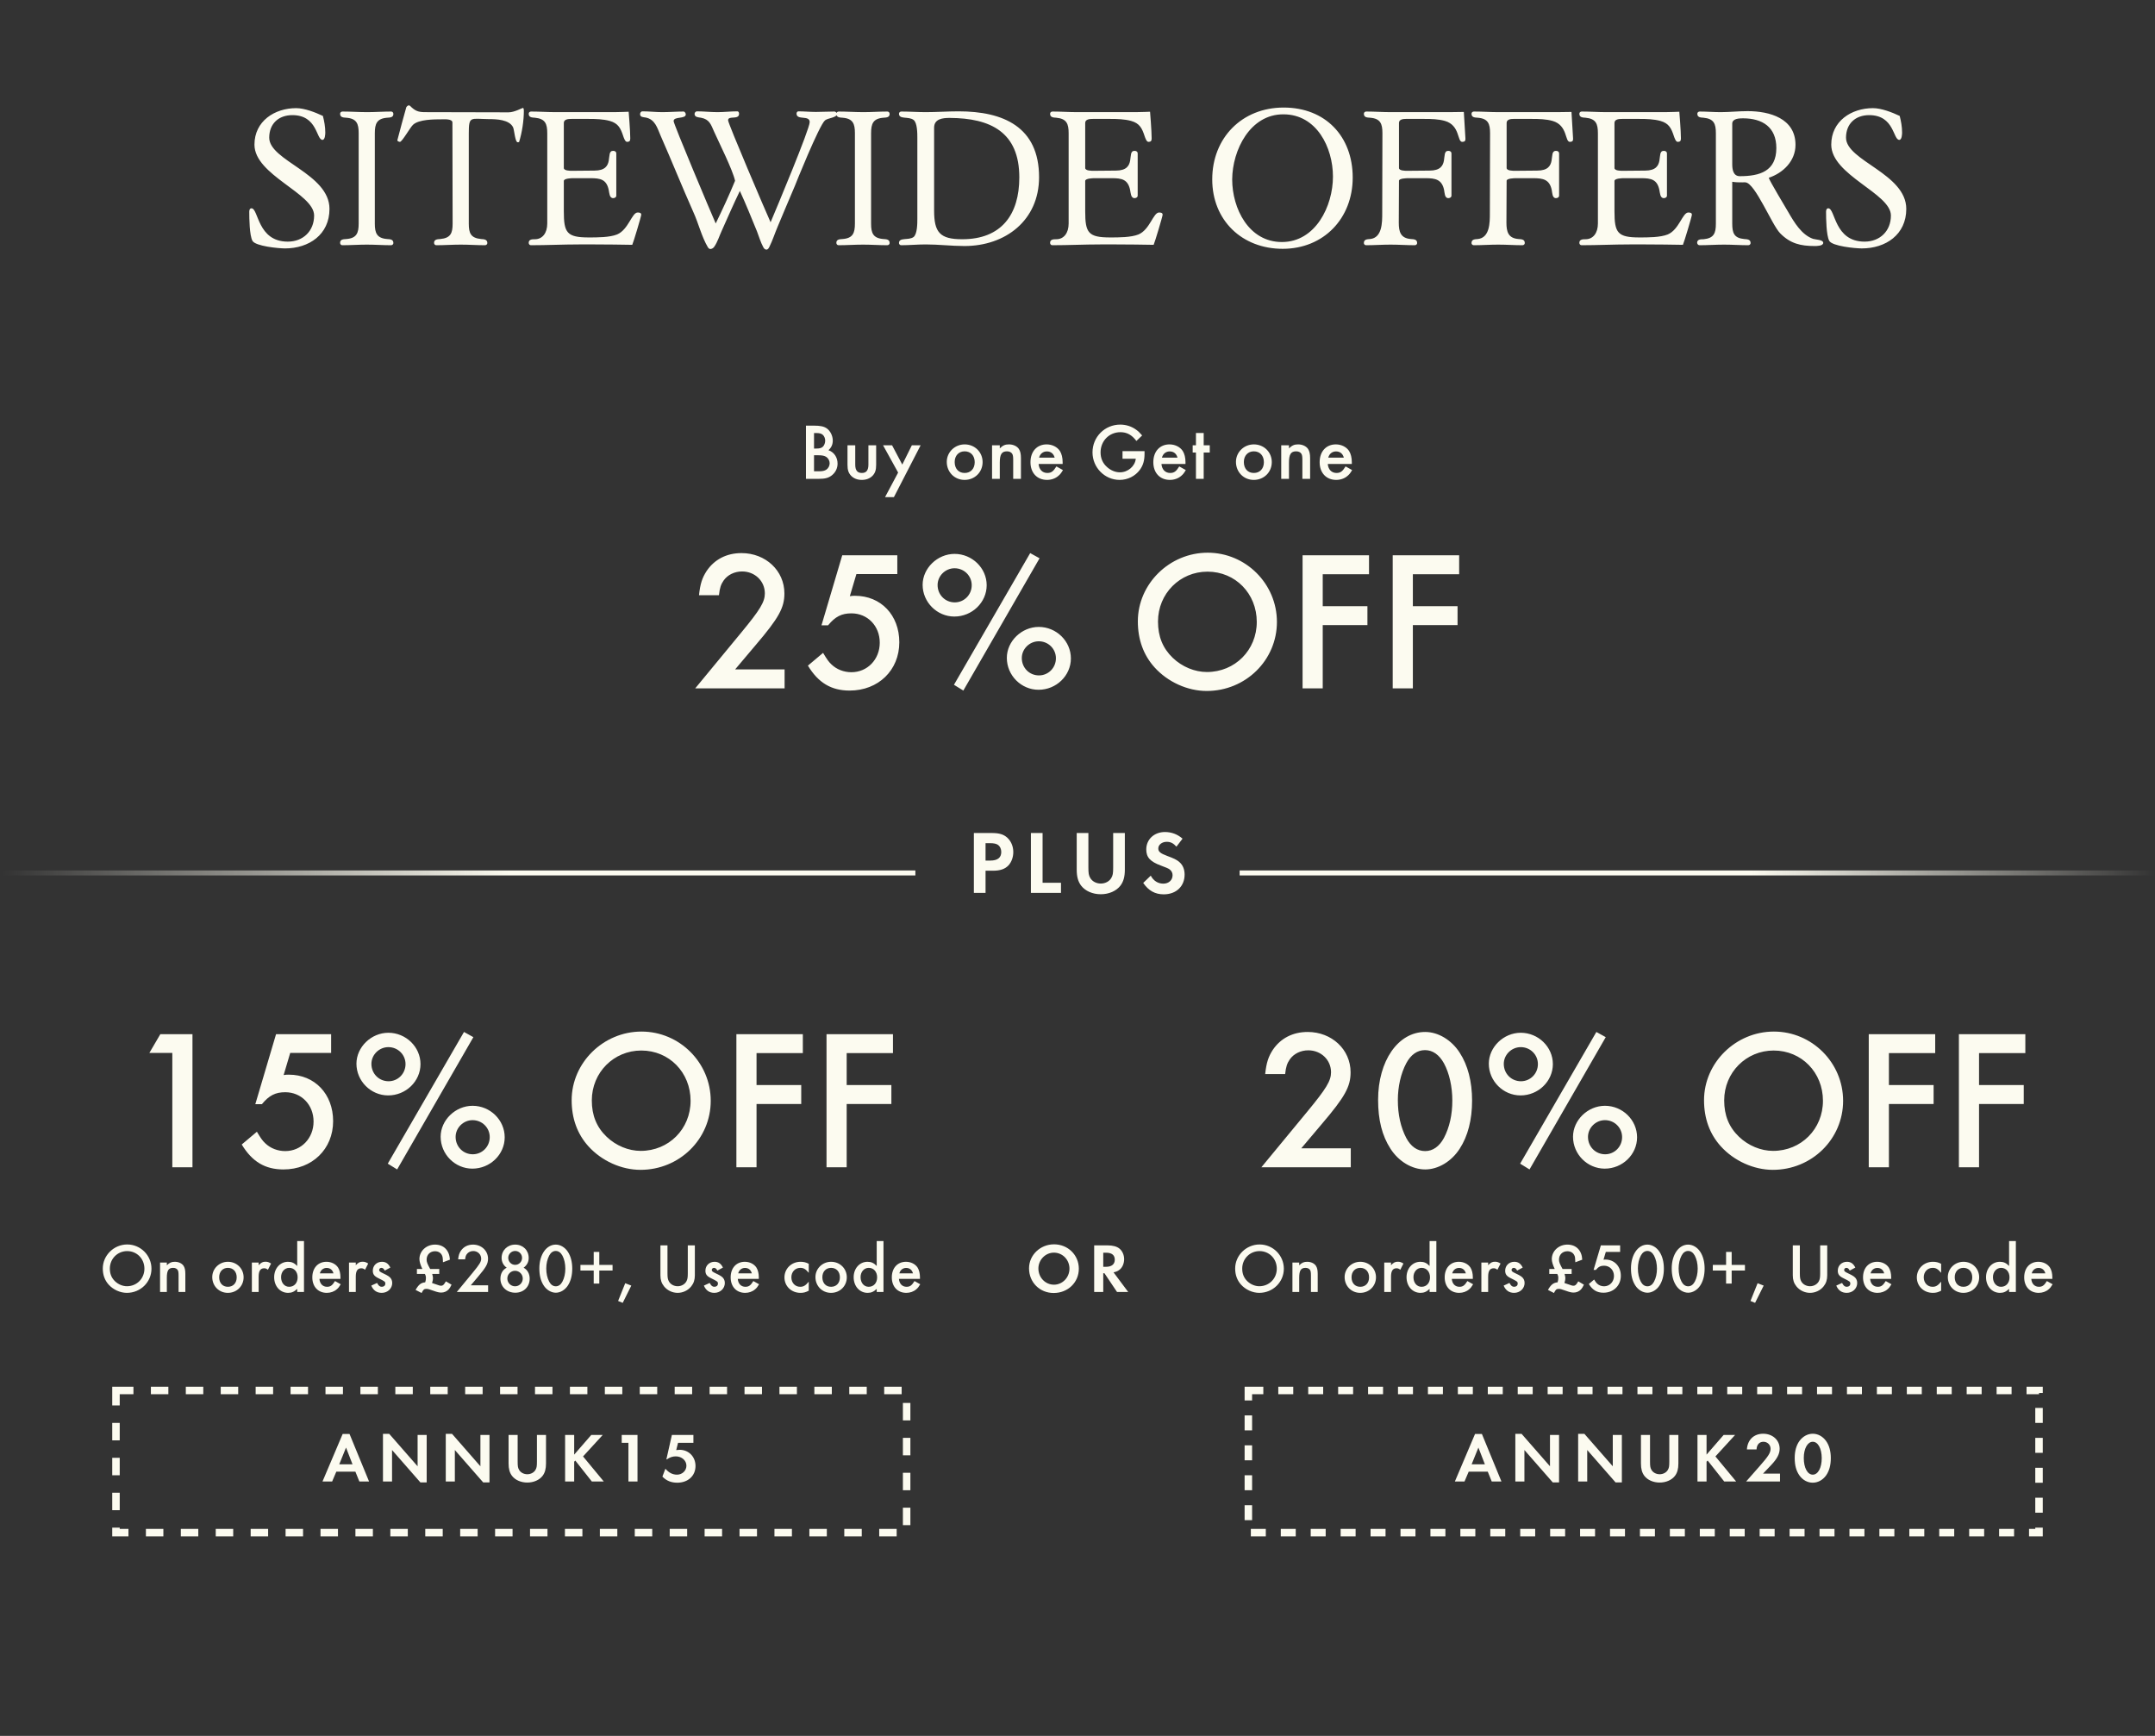
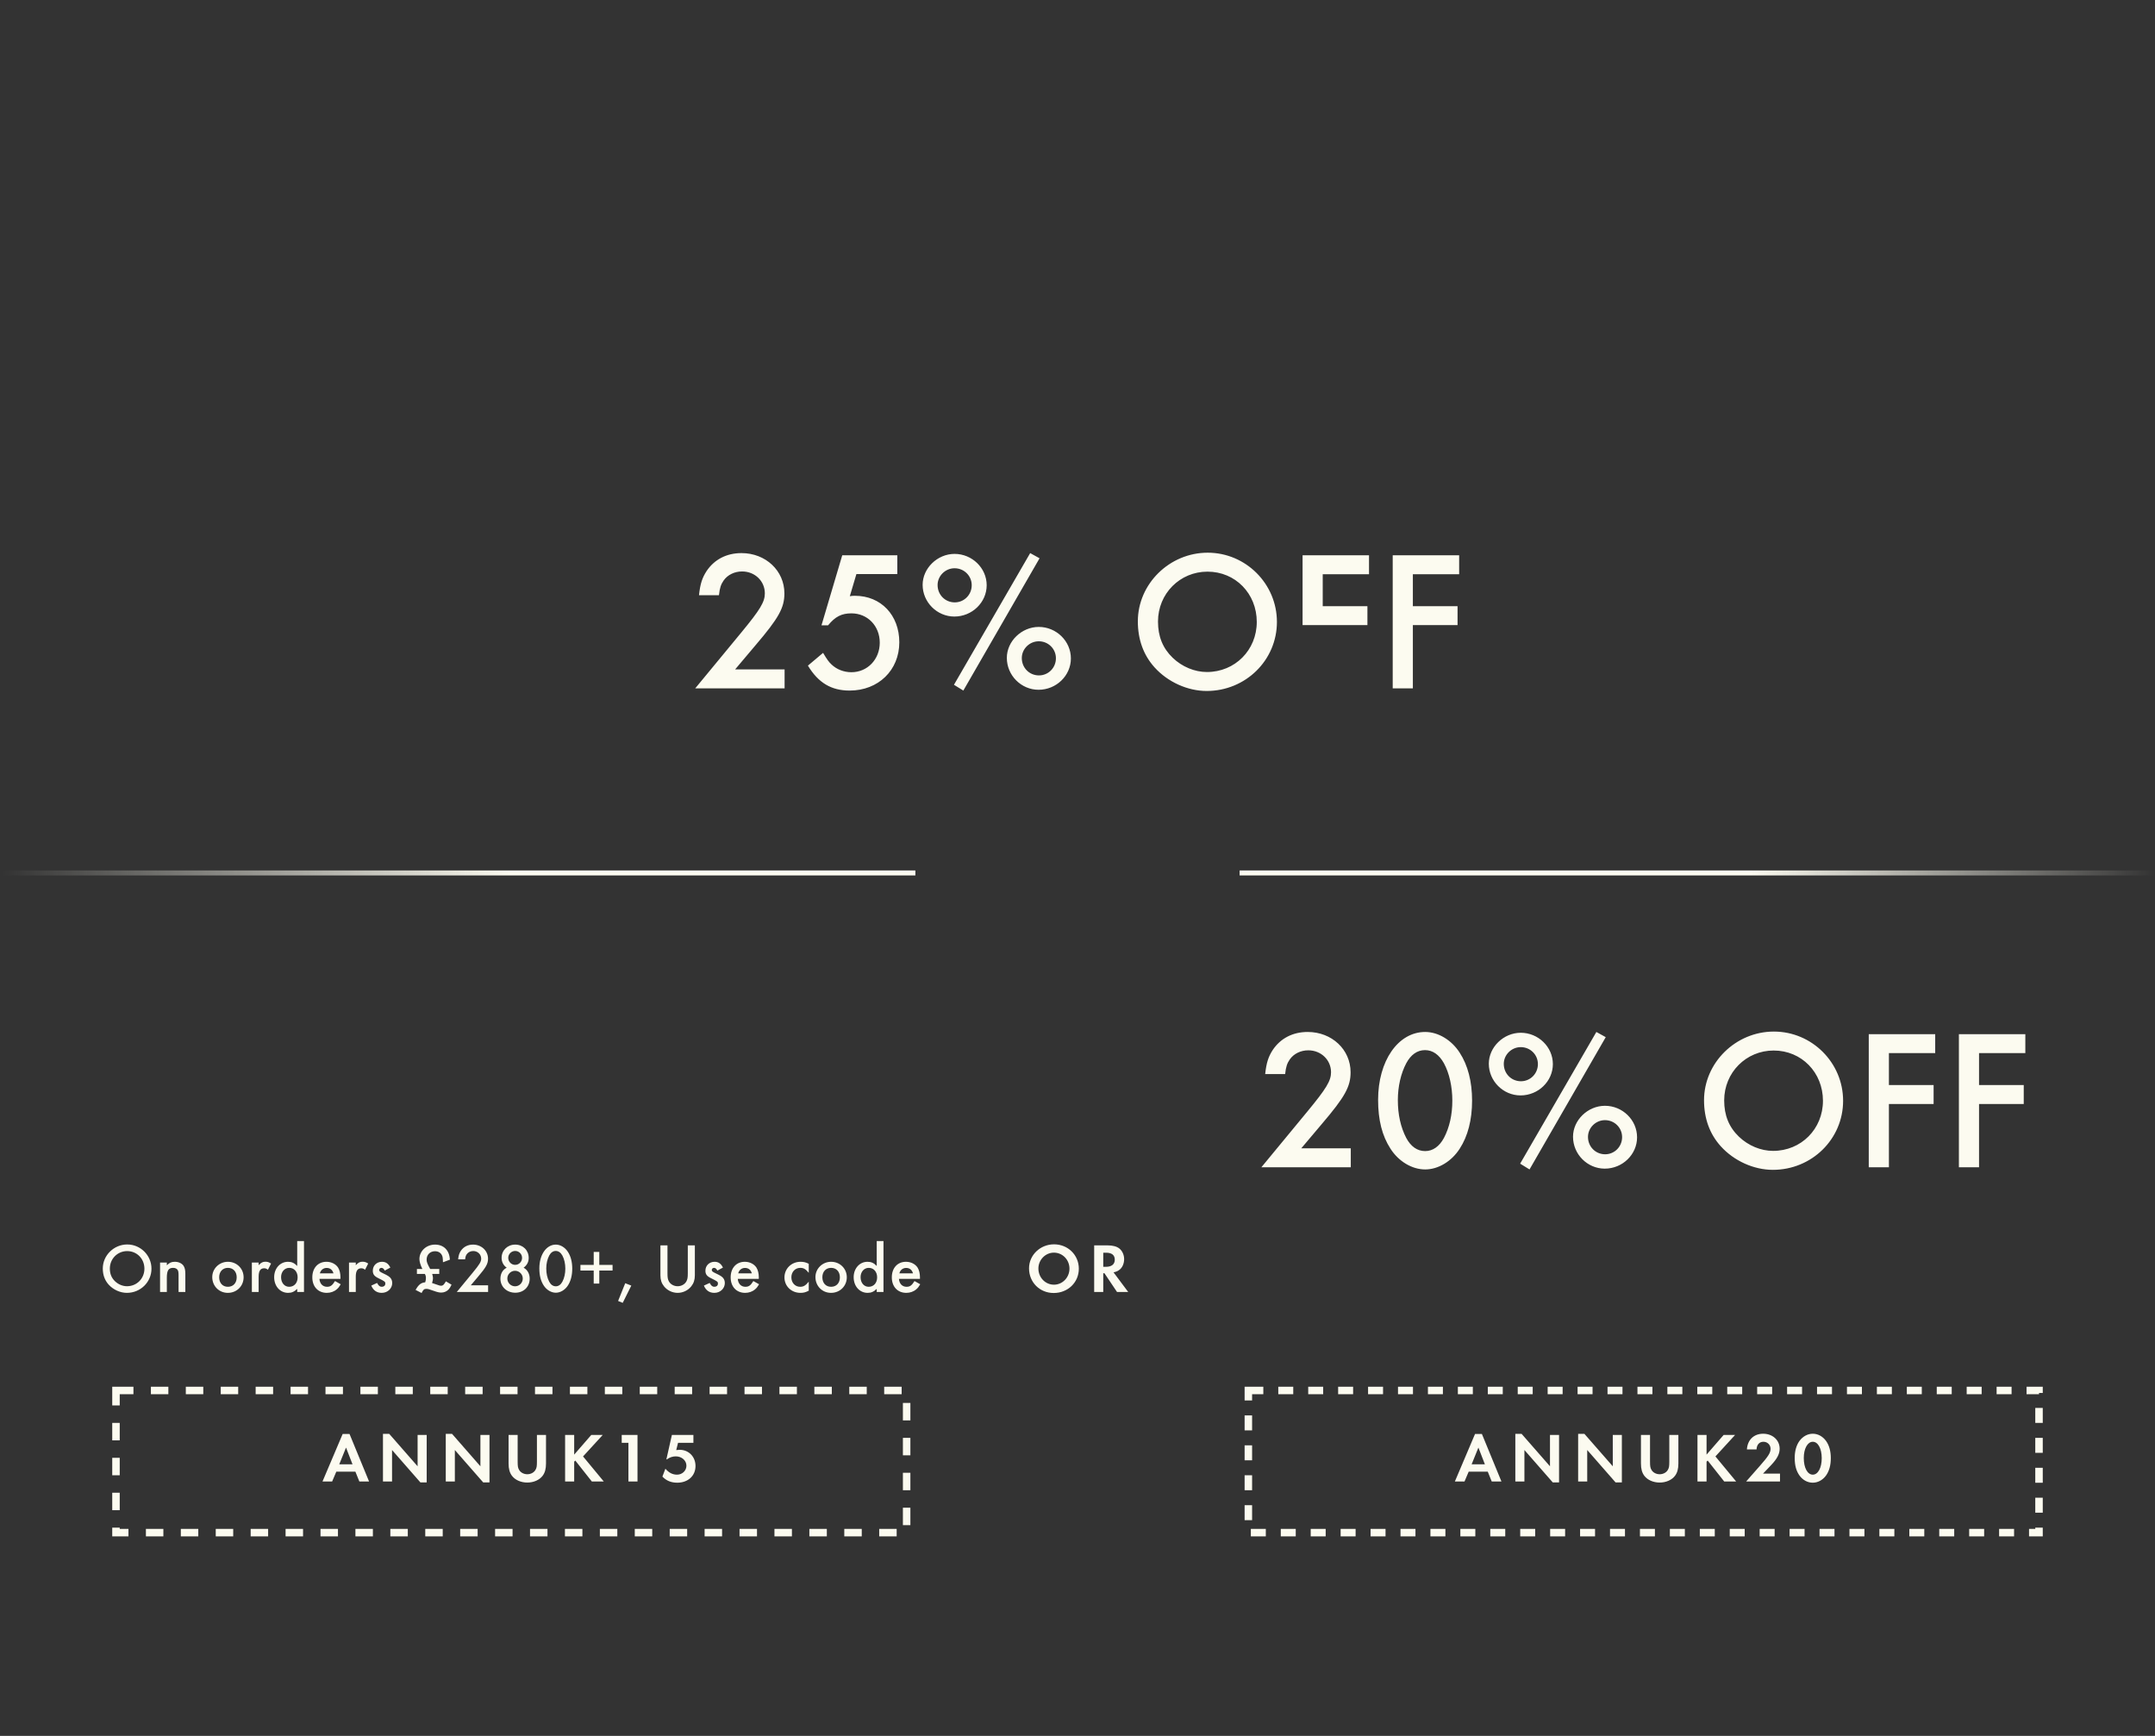
<svg xmlns="http://www.w3.org/2000/svg" width="432" height="348" viewBox="0 0 432 348" fill="none">
  <rect x="0" y="0" width="432" height="348" fill="#333333" stroke="none" />
-   <path d="M57.129 49.8C55.849 49.8 51.209 49.36 50.609 48.28C50.009 47.16 49.969 43.8 49.969 42.44C49.969 42.16 50.049 41.76 50.409 41.76C51.849 41.76 51.569 48.44 57.689 48.44C60.769 48.44 62.969 46.32 62.969 43.2C62.969 38.76 51.009 35.12 51.009 29C51.009 24.28 55.049 21.68 59.369 21.68C61.049 21.68 63.209 22.52 64.729 23.24C65.009 24.32 65.209 25.44 65.209 26.56C65.209 26.88 65.169 28.04 64.649 28.04C63.369 28.04 63.689 23.08 58.609 23.08C55.849 23.08 53.969 24.8 53.969 27.6C53.969 32.24 66.049 34.8 66.049 41.88C66.049 47.04 61.929 49.8 57.129 49.8ZM68.62 49.16C68.379 49.16 68.18 48.96 68.18 48.68C68.18 47.96 68.859 47.96 69.419 47.92C71.499 47.76 71.9 46.72 71.9 44.8V26.68C71.9 24.8 71.499 23.76 69.419 23.6C68.859 23.56 68.18 23.56 68.18 22.8C68.18 22.56 68.379 22.36 68.659 22.36C70.299 22.36 71.939 22.48 73.62 22.48C75.219 22.48 76.82 22.36 78.419 22.36C78.659 22.36 78.859 22.56 78.859 22.84C78.859 23.56 78.18 23.56 77.62 23.6C75.54 23.76 75.139 24.8 75.139 26.72V44.84C75.139 46.72 75.54 47.76 77.62 47.92C78.18 47.96 78.859 47.96 78.859 48.72C78.859 48.96 78.659 49.16 78.379 49.16C76.779 49.16 75.18 49.04 73.54 49.04C71.9 49.04 70.26 49.16 68.62 49.16ZM87.454 49.16C87.214 49.16 87.014 48.96 87.014 48.68C87.014 47.96 87.734 47.96 88.254 47.92C90.334 47.72 90.734 46.76 90.734 44.84C90.734 38.08 90.694 31.32 90.694 24.56C90.694 23.8 89.094 23.92 88.574 23.92C87.054 23.92 83.974 23.92 82.814 25C82.254 25.48 80.614 28.44 80.174 28.44C80.014 28.44 79.654 28.32 79.654 28.12C79.654 28.04 81.414 21.52 81.454 21.48C81.574 21.32 81.694 21.16 81.934 21.12C82.014 21.12 82.094 21.16 82.174 21.2C83.174 22.2 83.774 22.48 85.174 22.48L101.934 22.52C103.134 22.52 104.654 21.64 104.814 21.64C105.014 21.64 105.014 22.08 105.014 22.2C105.014 24.2 104.654 26.56 104.054 28.48L103.774 28.52C103.254 28.52 103.094 26 102.854 25.52C102.094 23.96 99.494 23.88 98.014 23.88C94.294 23.84 93.974 23.16 93.974 26.8V44.84C93.974 46.76 94.374 47.72 96.454 47.92C96.974 47.96 97.694 47.96 97.694 48.72C97.694 48.96 97.494 49.16 97.214 49.16C95.614 49.16 94.014 49.04 92.374 49.04C90.734 49.04 89.094 49.16 87.454 49.16ZM106.426 49.16C106.186 49.16 105.986 48.96 105.986 48.68C105.986 47.96 106.706 47.96 107.226 47.96C108.746 47.96 109.706 46.72 109.706 44.8V26.72C109.706 24.8 109.306 23.8 107.226 23.6C106.666 23.56 105.986 23.56 105.986 22.8C105.986 22.56 106.186 22.36 106.466 22.36C108.106 22.36 109.746 22.48 111.386 22.48H123.146C124.026 22.48 126.026 22.4 126.026 22.4C126.026 22.4 126.346 26.24 126.346 27.76C126.346 28.24 126.186 28.44 125.706 28.44C125.306 28.44 125.066 27.64 124.946 27.32C124.426 25.72 123.946 24.72 122.226 24.24C120.906 23.88 119.426 23.84 118.066 23.84H114.546C113.986 23.84 113.026 23.88 113.026 24.64V33.68C113.026 34.24 114.306 34.24 114.706 34.24C116.186 34.24 117.666 34.2 119.146 34.2C123.506 34.2 121.226 30.24 122.906 30.24C123.266 30.24 123.546 30.4 123.546 30.8V39.2C123.546 39.56 123.226 39.72 122.906 39.72C122.146 39.72 122.146 38.6 122.026 38.08C121.586 35.96 120.346 35.72 118.386 35.72H114.906C114.546 35.72 113.026 35.76 113.026 36.28V42.36C113.026 46.68 113.626 47.6 118.066 47.6C119.706 47.6 122.226 47.6 123.706 47C125.986 46.04 126.666 42.6 127.826 42.6C128.146 42.6 128.546 42.64 128.546 43.04C128.546 43.36 126.986 48.56 126.746 49.08C124.266 49.04 121.786 49 119.306 49H116.026C112.826 49 109.626 49.16 106.426 49.16ZM153.635 50.04C153.315 50.04 153.115 49.76 152.995 49.52C152.475 48.56 152.155 47.44 151.755 46.4C150.635 43.68 149.555 40.96 148.315 38.28C147.035 40.92 145.875 43.6 144.675 46.28C144.195 47.32 143.835 48.52 143.195 49.44C143.035 49.68 142.795 49.88 142.435 49.92C142.155 49.92 142.035 49.76 141.875 49.52C140.635 47.4 140.035 44.8 138.995 42.52C136.715 37.4 134.635 32.2 132.395 27.12C131.755 25.64 131.315 23.92 129.435 23.56C128.995 23.48 128.315 23.52 128.315 22.88C128.315 22.64 128.475 22.32 128.795 22.32C130.115 22.32 131.435 22.48 132.755 22.48C134.195 22.48 135.635 22.36 137.035 22.36C137.275 22.36 137.475 22.72 137.475 22.92C137.475 23.92 135.035 23.28 135.035 24.28C135.035 24.88 142.555 42.72 143.475 44.8C144.835 42 146.155 39.16 147.355 36.24C146.875 34.04 144.195 28.72 143.155 26.4C142.515 24.96 142.235 23.92 140.515 23.6C140.035 23.52 139.235 23.52 139.235 22.84C139.235 22.6 139.435 22.32 139.715 22.32C141.075 22.32 142.435 22.48 143.835 22.48C145.155 22.48 146.475 22.32 147.795 22.32C148.075 22.32 148.155 22.6 148.155 22.8C148.155 24.12 145.955 23.08 145.955 24.12C145.955 24.76 153.475 42.36 154.475 44.56C155.595 41.92 162.315 25.88 162.315 24.48C162.315 23 159.675 24.2 159.675 22.76C159.675 22.56 159.835 22.32 160.035 22.32C161.195 22.32 162.355 22.44 163.555 22.44C164.795 22.44 166.035 22.36 167.275 22.36C167.515 22.36 167.755 22.6 167.755 22.88C167.755 23.6 165.995 23.64 165.395 24.12C164.235 25.04 159.355 37.2 159.355 37.24C158.155 40 157.035 42.76 155.875 45.48C155.315 46.8 154.875 48.2 154.235 49.48C154.115 49.72 153.955 50.04 153.635 50.04ZM168.1 49.16C167.86 49.16 167.66 48.96 167.66 48.68C167.66 47.96 168.34 47.96 168.9 47.92C170.98 47.76 171.38 46.72 171.38 44.8V26.68C171.38 24.8 170.98 23.76 168.9 23.6C168.34 23.56 167.66 23.56 167.66 22.8C167.66 22.56 167.86 22.36 168.14 22.36C169.78 22.36 171.42 22.48 173.1 22.48C174.7 22.48 176.3 22.36 177.9 22.36C178.14 22.36 178.34 22.56 178.34 22.84C178.34 23.56 177.66 23.56 177.1 23.6C175.02 23.76 174.62 24.8 174.62 26.72V44.84C174.62 46.72 175.02 47.76 177.1 47.92C177.66 47.96 178.34 47.96 178.34 48.72C178.34 48.96 178.14 49.16 177.86 49.16C176.26 49.16 174.66 49.04 173.02 49.04C171.38 49.04 169.74 49.16 168.1 49.16ZM193.335 49.32C190.735 49.32 188.175 49 185.575 49C183.935 49 182.295 49.16 180.655 49.16C180.415 49.16 180.215 48.96 180.215 48.72C180.215 47.52 182.135 48.24 183.135 47.52C183.895 46.92 183.895 44.76 183.895 43.84V27.64C183.895 26.76 183.895 24.6 183.135 24.04C182.135 23.28 180.215 24 180.215 22.8C180.215 22.56 180.415 22.36 180.695 22.36C182.335 22.36 183.975 22.48 185.575 22.48C187.775 22.48 189.975 22.32 192.175 22.32C201.135 22.32 208.295 25.44 208.295 35.52C208.295 44.16 201.575 49.32 193.335 49.32ZM192.895 47.96C200.735 47.96 204.335 43.04 204.335 35.56C204.335 26.48 198.575 23.68 190.375 23.64C189.015 23.64 187.255 23.8 187.255 25.6V42.2C187.255 46.6 188.415 47.96 192.895 47.96ZM210.945 49.16C210.705 49.16 210.505 48.96 210.505 48.68C210.505 47.96 211.225 47.96 211.745 47.96C213.265 47.96 214.225 46.72 214.225 44.8V26.72C214.225 24.8 213.825 23.8 211.745 23.6C211.185 23.56 210.505 23.56 210.505 22.8C210.505 22.56 210.705 22.36 210.985 22.36C212.625 22.36 214.265 22.48 215.905 22.48H227.665C228.545 22.48 230.545 22.4 230.545 22.4C230.545 22.4 230.865 26.24 230.865 27.76C230.865 28.24 230.705 28.44 230.225 28.44C229.825 28.44 229.585 27.64 229.465 27.32C228.945 25.72 228.465 24.72 226.745 24.24C225.425 23.88 223.945 23.84 222.585 23.84H219.065C218.505 23.84 217.545 23.88 217.545 24.64V33.68C217.545 34.24 218.825 34.24 219.225 34.24C220.705 34.24 222.185 34.2 223.665 34.2C228.025 34.2 225.745 30.24 227.425 30.24C227.785 30.24 228.065 30.4 228.065 30.8V39.2C228.065 39.56 227.745 39.72 227.425 39.72C226.665 39.72 226.665 38.6 226.545 38.08C226.105 35.96 224.865 35.72 222.905 35.72H219.425C219.065 35.72 217.545 35.76 217.545 36.28V42.36C217.545 46.68 218.145 47.6 222.585 47.6C224.225 47.6 226.745 47.6 228.225 47C230.505 46.04 231.185 42.6 232.345 42.6C232.665 42.6 233.065 42.64 233.065 43.04C233.065 43.36 231.505 48.56 231.265 49.08C228.785 49.04 226.305 49 223.825 49H220.545C217.345 49 214.145 49.16 210.945 49.16ZM257.129 49.88C248.969 49.88 243.009 44.16 243.009 35.96C243.009 27.64 248.969 21.56 257.329 21.56C265.689 21.56 271.169 27.32 271.169 35.6C271.169 43.76 265.369 49.88 257.129 49.88ZM256.969 48.52C263.729 48.52 267.209 41.32 267.209 35.4C267.209 29.56 263.929 22.92 257.289 22.92C250.609 22.88 247.049 30.08 247.009 35.96C247.009 41.8 250.329 48.52 256.969 48.52ZM273.846 49.16C273.606 49.16 273.406 48.96 273.406 48.72C273.406 47.96 274.086 47.96 274.646 47.92C277.086 47.68 277.086 44.6 277.086 42.76C277.086 37.4 277.126 32.04 277.126 26.68C277.126 24.8 276.726 23.76 274.646 23.6C274.086 23.56 273.406 23.56 273.406 22.8C273.406 22.56 273.606 22.36 273.886 22.36C275.526 22.36 277.166 22.48 278.806 22.48H290.526C291.406 22.48 293.446 22.44 293.446 22.44L293.766 27.76C293.806 28.24 293.606 28.44 293.126 28.44C292.086 28.44 292.726 25.12 289.646 24.24C288.366 23.88 286.926 23.84 285.566 23.84H281.806C281.286 23.84 280.446 23.92 280.446 24.64V33.68C280.446 34.24 281.726 34.24 282.126 34.24C283.606 34.24 285.086 34.2 286.566 34.2C290.926 34.2 288.646 30.24 290.326 30.24C290.686 30.24 290.966 30.4 290.966 30.8V39.2C290.966 39.56 290.646 39.72 290.326 39.72C289.566 39.72 289.606 38.6 289.486 38.08C289.046 35.96 287.726 35.72 285.766 35.72H282.326C281.966 35.72 280.446 35.76 280.446 36.24C280.446 39.04 280.406 41.84 280.406 44.64C280.406 46.48 280.766 47.76 282.846 47.92C283.406 47.96 284.086 47.96 284.086 48.72C284.086 48.96 283.886 49.16 283.606 49.16C282.006 49.16 280.406 49.04 278.766 49.04C277.126 49.04 275.486 49.16 273.846 49.16ZM295.425 49.16C295.185 49.16 294.985 48.96 294.985 48.72C294.985 47.96 295.665 47.96 296.225 47.92C298.665 47.68 298.665 44.6 298.665 42.76C298.665 37.4 298.705 32.04 298.705 26.68C298.705 24.8 298.305 23.76 296.225 23.6C295.665 23.56 294.985 23.56 294.985 22.8C294.985 22.56 295.185 22.36 295.465 22.36C297.105 22.36 298.745 22.48 300.385 22.48H312.105C312.985 22.48 315.025 22.44 315.025 22.44L315.345 27.76C315.385 28.24 315.185 28.44 314.705 28.44C313.665 28.44 314.305 25.12 311.225 24.24C309.945 23.88 308.505 23.84 307.145 23.84H303.385C302.865 23.84 302.025 23.92 302.025 24.64V33.68C302.025 34.24 303.305 34.24 303.705 34.24C305.185 34.24 306.665 34.2 308.145 34.2C312.505 34.2 310.225 30.24 311.905 30.24C312.265 30.24 312.545 30.4 312.545 30.8V39.2C312.545 39.56 312.225 39.72 311.905 39.72C311.145 39.72 311.185 38.6 311.065 38.08C310.625 35.96 309.305 35.72 307.345 35.72H303.905C303.545 35.72 302.025 35.76 302.025 36.24C302.025 39.04 301.985 41.84 301.985 44.64C301.985 46.48 302.345 47.76 304.425 47.92C304.985 47.96 305.665 47.96 305.665 48.72C305.665 48.96 305.465 49.16 305.185 49.16C303.585 49.16 301.985 49.04 300.345 49.04C298.705 49.04 297.065 49.16 295.425 49.16ZM317.044 49.16C316.804 49.16 316.604 48.96 316.604 48.68C316.604 47.96 317.324 47.96 317.844 47.96C319.364 47.96 320.324 46.72 320.324 44.8V26.72C320.324 24.8 319.924 23.8 317.844 23.6C317.284 23.56 316.604 23.56 316.604 22.8C316.604 22.56 316.804 22.36 317.084 22.36C318.724 22.36 320.364 22.48 322.004 22.48H333.764C334.644 22.48 336.644 22.4 336.644 22.4C336.644 22.4 336.964 26.24 336.964 27.76C336.964 28.24 336.804 28.44 336.324 28.44C335.924 28.44 335.684 27.64 335.564 27.32C335.044 25.72 334.564 24.72 332.844 24.24C331.524 23.88 330.044 23.84 328.684 23.84H325.164C324.604 23.84 323.644 23.88 323.644 24.64V33.68C323.644 34.24 324.924 34.24 325.324 34.24C326.804 34.24 328.284 34.2 329.764 34.2C334.124 34.2 331.844 30.24 333.524 30.24C333.884 30.24 334.164 30.4 334.164 30.8V39.2C334.164 39.56 333.844 39.72 333.524 39.72C332.764 39.72 332.764 38.6 332.644 38.08C332.204 35.96 330.964 35.72 329.004 35.72H325.524C325.164 35.72 323.644 35.76 323.644 36.28V42.36C323.644 46.68 324.244 47.6 328.684 47.6C330.324 47.6 332.844 47.6 334.324 47C336.604 46.04 337.284 42.6 338.444 42.6C338.764 42.6 339.164 42.64 339.164 43.04C339.164 43.36 337.604 48.56 337.364 49.08C334.884 49.04 332.404 49 329.924 49H326.644C323.444 49 320.244 49.16 317.044 49.16ZM363.772 49.32C360.972 49.32 358.892 48.84 356.852 46.76C355.172 45.04 351.892 36.8 349.932 36.56C349.732 36.52 349.532 36.56 349.292 36.56C348.612 36.56 347.932 36.56 347.252 36.44V44.8C347.252 46.72 347.612 47.72 349.652 47.92C350.212 47.96 350.932 47.96 350.932 48.72C350.932 48.96 350.732 49.16 350.452 49.16C348.852 49.16 347.252 49.04 345.612 49.04C343.972 49.04 342.332 49.16 340.692 49.16C340.452 49.16 340.252 48.96 340.212 48.68C340.212 47.96 340.932 47.96 341.492 47.96C343.572 47.76 343.972 46.76 343.972 44.84V26.72C343.972 24.8 343.572 23.8 341.492 23.6C340.932 23.56 340.252 23.56 340.252 22.8C340.252 22.56 340.452 22.36 340.732 22.36C342.132 22.36 343.532 22.48 344.932 22.48C346.732 22.48 348.532 22.28 350.332 22.28C354.732 22.28 359.932 23.72 359.932 29.04C359.932 32.28 357.452 34.68 354.572 35.64C354.612 36.04 358.012 41.72 358.532 42.6C359.692 44.6 361.172 47.08 363.452 47.88C363.932 48.04 365.492 48.04 365.492 48.68C365.492 49.32 364.172 49.32 363.772 49.32ZM348.772 35.32C352.772 35.32 356.092 34.32 356.092 29.68C356.092 25.48 353.292 23.72 349.412 23.72C348.652 23.72 347.252 23.76 347.252 24.8V32.88C347.252 33.92 347.412 35.32 348.772 35.32ZM373.22 49.8C371.94 49.8 367.3 49.36 366.7 48.28C366.1 47.16 366.06 43.8 366.06 42.44C366.06 42.16 366.14 41.76 366.5 41.76C367.94 41.76 367.66 48.44 373.78 48.44C376.86 48.44 379.06 46.32 379.06 43.2C379.06 38.76 367.1 35.12 367.1 29C367.1 24.28 371.14 21.68 375.46 21.68C377.14 21.68 379.3 22.52 380.82 23.24C381.1 24.32 381.3 25.44 381.3 26.56C381.3 26.88 381.26 28.04 380.74 28.04C379.46 28.04 379.78 23.08 374.7 23.08C371.94 23.08 370.06 24.8 370.06 27.6C370.06 32.24 382.14 34.8 382.14 41.88C382.14 47.04 378.02 49.8 373.22 49.8Z" fill="#FCFBF0" />
-   <path d="M161.566 96V85.328H163.166C164.446 85.328 165.166 85.488 165.726 85.872C166.446 86.368 166.942 87.36 166.942 88.32C166.942 89.104 166.67 89.712 166.078 90.256C167.198 90.64 167.902 91.68 167.902 92.944C167.902 93.84 167.518 94.656 166.83 95.232C166.126 95.808 165.454 96 164.014 96H161.566ZM163.182 89.92H163.678C164.318 89.92 164.702 89.808 164.974 89.536C165.246 89.264 165.422 88.784 165.422 88.336C165.422 87.904 165.246 87.456 164.974 87.2C164.718 86.944 164.318 86.816 163.742 86.816H163.182V89.92ZM163.182 94.48H164.174C164.878 94.48 165.31 94.384 165.662 94.144C166.046 93.888 166.318 93.376 166.318 92.88C166.318 92.4 166.062 91.888 165.662 91.616C165.294 91.36 164.83 91.264 163.998 91.264H163.182V94.48ZM171.445 89.264V93.136C171.445 94.288 171.861 94.816 172.773 94.816C173.669 94.816 174.085 94.288 174.085 93.136V89.264H175.637V93.168C175.637 94.224 175.445 94.8 174.933 95.36C174.389 95.92 173.653 96.208 172.757 96.208C171.877 96.208 171.141 95.92 170.597 95.36C170.085 94.8 169.893 94.224 169.893 93.168V89.264H171.445ZM180.043 94.736L177.019 89.264H178.827L180.875 93.136L182.795 89.264H184.555L179.195 99.664H177.419L180.043 94.736ZM193.378 89.088C195.41 89.088 196.978 90.64 196.978 92.64C196.978 94.656 195.41 96.208 193.362 96.208C191.346 96.208 189.794 94.64 189.794 92.592C189.794 90.656 191.394 89.088 193.378 89.088ZM193.378 90.48C192.194 90.48 191.378 91.344 191.378 92.624C191.378 93.952 192.162 94.816 193.378 94.816C194.594 94.816 195.394 93.952 195.394 92.656C195.394 91.344 194.594 90.48 193.378 90.48ZM198.87 89.264H200.422V89.888C201.046 89.28 201.494 89.088 202.262 89.088C203.11 89.088 203.862 89.44 204.246 90C204.534 90.448 204.662 90.976 204.662 91.872V96H203.11V92.24C203.11 91.536 203.062 91.216 202.902 90.96C202.71 90.656 202.342 90.48 201.862 90.48C200.806 90.48 200.422 91.088 200.422 92.752V96H198.87V89.264ZM213.02 93.008H208.204C208.284 94.112 208.956 94.816 209.948 94.816C210.732 94.816 211.148 94.512 211.772 93.504L213.084 94.24C212.732 94.832 212.524 95.104 212.172 95.392C211.58 95.92 210.748 96.208 209.9 96.208C207.9 96.208 206.572 94.8 206.572 92.656C206.572 90.512 207.868 89.088 209.82 89.088C210.924 89.088 211.948 89.6 212.476 90.416C212.828 90.976 213.02 91.76 213.02 92.64V93.008ZM208.3 91.744H211.42C211.212 90.944 210.652 90.496 209.852 90.496C209.1 90.496 208.492 90.976 208.3 91.744ZM225.024 90.448H229.44V90.944C229.44 92.336 229.152 93.296 228.496 94.192C227.568 95.456 226.048 96.208 224.448 96.208C221.456 96.208 219.008 93.728 219.008 90.688C219.008 87.584 221.472 85.12 224.576 85.12C225.744 85.12 226.864 85.488 227.776 86.16C228.176 86.448 228.464 86.72 228.96 87.296L227.808 88.4C226.896 87.184 225.904 86.64 224.608 86.64C222.352 86.64 220.624 88.4 220.624 90.688C220.624 91.872 221.056 92.864 221.904 93.616C222.656 94.304 223.6 94.688 224.496 94.688C226.096 94.688 227.536 93.472 227.68 91.968H225.024V90.448ZM237.647 93.008H232.831C232.911 94.112 233.583 94.816 234.575 94.816C235.359 94.816 235.775 94.512 236.399 93.504L237.711 94.24C237.359 94.832 237.151 95.104 236.799 95.392C236.207 95.92 235.375 96.208 234.527 96.208C232.527 96.208 231.199 94.8 231.199 92.656C231.199 90.512 232.495 89.088 234.447 89.088C235.551 89.088 236.575 89.6 237.103 90.416C237.455 90.976 237.647 91.76 237.647 92.64V93.008ZM232.927 91.744H236.047C235.839 90.944 235.279 90.496 234.479 90.496C233.727 90.496 233.119 90.976 232.927 91.744ZM241.297 90.72V96H239.745V90.72H239.089V89.264H239.745V86.8H241.297V89.264H242.513V90.72H241.297ZM251.348 89.088C253.38 89.088 254.948 90.64 254.948 92.64C254.948 94.656 253.38 96.208 251.332 96.208C249.316 96.208 247.764 94.64 247.764 92.592C247.764 90.656 249.364 89.088 251.348 89.088ZM251.348 90.48C250.164 90.48 249.348 91.344 249.348 92.624C249.348 93.952 250.132 94.816 251.348 94.816C252.564 94.816 253.364 93.952 253.364 92.656C253.364 91.344 252.564 90.48 251.348 90.48ZM256.84 89.264H258.392V89.888C259.016 89.28 259.464 89.088 260.232 89.088C261.08 89.088 261.832 89.44 262.216 90C262.504 90.448 262.632 90.976 262.632 91.872V96H261.08V92.24C261.08 91.536 261.032 91.216 260.872 90.96C260.68 90.656 260.312 90.48 259.832 90.48C258.776 90.48 258.392 91.088 258.392 92.752V96H256.84V89.264ZM270.99 93.008H266.174C266.254 94.112 266.926 94.816 267.918 94.816C268.702 94.816 269.118 94.512 269.742 93.504L271.054 94.24C270.702 94.832 270.494 95.104 270.142 95.392C269.55 95.92 268.718 96.208 267.87 96.208C265.87 96.208 264.542 94.8 264.542 92.656C264.542 90.512 265.838 89.088 267.79 89.088C268.894 89.088 269.918 89.6 270.446 90.416C270.798 90.976 270.99 91.76 270.99 92.64V93.008ZM266.27 91.744H269.39C269.182 90.944 268.622 90.496 267.822 90.496C267.07 90.496 266.462 90.976 266.27 91.744Z" fill="#FCFBF0" />
-   <path d="M147.364 134.2H157.284V138H139.364L148.604 126.8C152.364 122.24 153.324 120.68 153.324 118.96C153.324 116.48 151.324 114.56 148.764 114.56C147.244 114.56 145.844 115.24 145.044 116.4C144.524 117.16 144.284 117.84 144.124 119.32H140.124C140.364 117.04 140.764 115.84 141.644 114.48C143.204 112.16 145.644 110.88 148.644 110.88C153.484 110.88 157.244 114.4 157.244 118.96C157.244 121.84 156.124 123.88 151.484 129.32L147.364 134.2ZM179.879 115.08H171.679L170.359 119.52C170.799 119.44 171.039 119.44 171.399 119.44C176.599 119.44 180.279 123.32 180.279 128.76C180.279 134.36 176.079 138.44 170.319 138.44C166.639 138.44 164.039 136.88 161.959 133.44L164.999 130.88C165.759 132.16 166.119 132.68 166.679 133.2C167.719 134.2 169.159 134.76 170.679 134.76C173.879 134.76 176.359 132.2 176.359 128.84C176.359 125.48 173.919 122.96 170.679 122.96C168.719 122.96 167.439 123.6 165.999 125.36H164.679L168.839 111.32H179.879V115.08ZM191.354 111.04C194.874 111.04 197.794 113.88 197.794 117.32C197.794 120.76 194.874 123.6 191.314 123.6C187.834 123.6 184.954 120.72 184.954 117.24C184.954 113.92 187.914 111.04 191.354 111.04ZM191.354 113.92C189.514 113.92 187.954 115.44 187.954 117.28C187.954 119.24 189.474 120.76 191.394 120.76C193.274 120.76 194.794 119.24 194.794 117.32C194.794 115.44 193.274 113.92 191.354 113.92ZM206.514 110.88L208.394 111.92L193.114 138.44L191.234 137.28L206.514 110.88ZM208.234 125.68C211.754 125.68 214.674 128.52 214.674 132C214.674 135.44 211.754 138.28 208.194 138.28C204.714 138.28 201.834 135.4 201.834 131.88C201.834 128.56 204.794 125.68 208.234 125.68ZM208.234 128.56C206.394 128.56 204.834 130.08 204.834 131.92C204.834 133.88 206.354 135.4 208.274 135.4C210.154 135.4 211.674 133.88 211.674 131.96C211.674 130.08 210.154 128.56 208.234 128.56ZM242.097 110.8C249.737 110.8 255.977 117.04 255.977 124.68C255.977 132.36 249.697 138.52 241.897 138.52C238.057 138.52 234.097 136.72 231.457 133.8C229.217 131.32 228.097 128.2 228.097 124.56C228.097 117.04 234.457 110.8 242.097 110.8ZM242.057 114.6C236.537 114.6 232.137 119 232.137 124.6C232.137 127.6 233.097 129.96 235.097 131.88C236.977 133.68 239.497 134.72 241.937 134.72C247.577 134.72 251.937 130.32 251.937 124.68C251.937 119 247.657 114.6 242.057 114.6ZM274.439 115.12H265.159V121.52H274.119V125.32H265.159V138H261.119V111.32H274.439V115.12ZM292.508 115.12H283.228V121.52H292.188V125.32H283.228V138H279.188V111.32H292.508V115.12Z" fill="#FCFBF0" />
+   <path d="M147.364 134.2H157.284V138H139.364L148.604 126.8C152.364 122.24 153.324 120.68 153.324 118.96C153.324 116.48 151.324 114.56 148.764 114.56C147.244 114.56 145.844 115.24 145.044 116.4C144.524 117.16 144.284 117.84 144.124 119.32H140.124C140.364 117.04 140.764 115.84 141.644 114.48C143.204 112.16 145.644 110.88 148.644 110.88C153.484 110.88 157.244 114.4 157.244 118.96C157.244 121.84 156.124 123.88 151.484 129.32L147.364 134.2ZM179.879 115.08H171.679L170.359 119.52C170.799 119.44 171.039 119.44 171.399 119.44C176.599 119.44 180.279 123.32 180.279 128.76C180.279 134.36 176.079 138.44 170.319 138.44C166.639 138.44 164.039 136.88 161.959 133.44L164.999 130.88C165.759 132.16 166.119 132.68 166.679 133.2C167.719 134.2 169.159 134.76 170.679 134.76C173.879 134.76 176.359 132.2 176.359 128.84C176.359 125.48 173.919 122.96 170.679 122.96C168.719 122.96 167.439 123.6 165.999 125.36H164.679L168.839 111.32H179.879V115.08ZM191.354 111.04C194.874 111.04 197.794 113.88 197.794 117.32C197.794 120.76 194.874 123.6 191.314 123.6C187.834 123.6 184.954 120.72 184.954 117.24C184.954 113.92 187.914 111.04 191.354 111.04ZM191.354 113.92C189.514 113.92 187.954 115.44 187.954 117.28C187.954 119.24 189.474 120.76 191.394 120.76C193.274 120.76 194.794 119.24 194.794 117.32C194.794 115.44 193.274 113.92 191.354 113.92ZM206.514 110.88L208.394 111.92L193.114 138.44L191.234 137.28L206.514 110.88ZM208.234 125.68C211.754 125.68 214.674 128.52 214.674 132C214.674 135.44 211.754 138.28 208.194 138.28C204.714 138.28 201.834 135.4 201.834 131.88C201.834 128.56 204.794 125.68 208.234 125.68ZM208.234 128.56C206.394 128.56 204.834 130.08 204.834 131.92C204.834 133.88 206.354 135.4 208.274 135.4C210.154 135.4 211.674 133.88 211.674 131.96C211.674 130.08 210.154 128.56 208.234 128.56ZM242.097 110.8C249.737 110.8 255.977 117.04 255.977 124.68C255.977 132.36 249.697 138.52 241.897 138.52C238.057 138.52 234.097 136.72 231.457 133.8C229.217 131.32 228.097 128.2 228.097 124.56C228.097 117.04 234.457 110.8 242.097 110.8ZM242.057 114.6C236.537 114.6 232.137 119 232.137 124.6C232.137 127.6 233.097 129.96 235.097 131.88C236.977 133.68 239.497 134.72 241.937 134.72C247.577 134.72 251.937 130.32 251.937 124.68C251.937 119 247.657 114.6 242.057 114.6ZM274.439 115.12H265.159V121.52H274.119V125.32H265.159H261.119V111.32H274.439V115.12ZM292.508 115.12H283.228V121.52H292.188V125.32H283.228V138H279.188V111.32H292.508V115.12Z" fill="#FCFBF0" />
  <rect y="174.5" width="183.5" height="1" fill="url(#paint0_linear_2421_4407)" />
-   <path d="M197.567 174.554V179H195.227V166.994H198.737C200.303 166.994 201.149 167.246 201.905 167.912C202.679 168.614 203.129 169.658 203.129 170.81C203.129 171.854 202.769 172.826 202.157 173.492C201.473 174.212 200.501 174.554 199.079 174.554H197.567ZM197.567 172.52H198.521C199.979 172.52 200.717 171.944 200.717 170.792C200.717 170.216 200.483 169.694 200.105 169.406C199.745 169.136 199.241 169.028 198.377 169.028H197.567V172.52ZM209 166.994V176.966H212.69V179H206.66V166.994H209ZM218.183 166.994V173.87C218.183 175.094 218.255 175.49 218.561 176.012C218.957 176.696 219.767 177.128 220.667 177.128C221.567 177.128 222.377 176.696 222.773 176.012C223.079 175.49 223.151 175.094 223.151 173.87V166.994H225.491V174.338C225.491 175.742 225.221 176.732 224.609 177.542C223.781 178.622 222.305 179.27 220.667 179.27C219.029 179.27 217.553 178.622 216.725 177.542C216.113 176.732 215.843 175.742 215.843 174.338V166.994H218.183ZM237.057 168.128L235.833 169.73C235.203 169.028 234.645 168.758 233.889 168.758C232.935 168.758 232.197 169.352 232.197 170.09C232.197 170.738 232.611 171.08 234.015 171.602C235.329 172.088 235.869 172.34 236.409 172.808C237.111 173.402 237.471 174.266 237.471 175.328C237.471 177.686 235.779 179.288 233.295 179.288C231.549 179.288 230.253 178.568 229.173 177.002L230.685 175.544C231.225 176.57 232.125 177.146 233.205 177.146C234.285 177.146 235.059 176.444 235.059 175.454C235.059 174.968 234.843 174.554 234.411 174.248C234.177 174.086 233.709 173.888 232.737 173.528C230.577 172.736 229.785 171.872 229.785 170.288C229.785 168.272 231.369 166.796 233.529 166.796C234.843 166.796 236.049 167.246 237.057 168.128Z" fill="#FCFBF0" />
  <rect x="248.5" y="174.5" width="183.5" height="1" fill="url(#paint1_linear_2421_4407)" />
-   <path d="M34.544 211.08H29.944L32.144 207.32H38.584V234H34.544V211.08ZM66.379 211.08H58.179L56.859 215.52C57.299 215.44 57.539 215.44 57.899 215.44C63.099 215.44 66.779 219.32 66.779 224.76C66.779 230.36 62.579 234.44 56.819 234.44C53.139 234.44 50.539 232.88 48.459 229.44L51.499 226.88C52.259 228.16 52.619 228.68 53.179 229.2C54.219 230.2 55.659 230.76 57.179 230.76C60.379 230.76 62.859 228.2 62.859 224.84C62.859 221.48 60.419 218.96 57.179 218.96C55.219 218.96 53.939 219.6 52.499 221.36H51.179L55.339 207.32H66.379V211.08ZM77.854 207.04C81.374 207.04 84.294 209.88 84.294 213.32C84.294 216.76 81.374 219.6 77.814 219.6C74.334 219.6 71.454 216.72 71.454 213.24C71.454 209.92 74.414 207.04 77.854 207.04ZM77.854 209.92C76.014 209.92 74.454 211.44 74.454 213.28C74.454 215.24 75.974 216.76 77.894 216.76C79.774 216.76 81.294 215.24 81.294 213.32C81.294 211.44 79.774 209.92 77.854 209.92ZM93.014 206.88L94.894 207.92L79.614 234.44L77.734 233.28L93.014 206.88ZM94.734 221.68C98.254 221.68 101.174 224.52 101.174 228C101.174 231.44 98.254 234.28 94.694 234.28C91.214 234.28 88.334 231.4 88.334 227.88C88.334 224.56 91.294 221.68 94.734 221.68ZM94.734 224.56C92.894 224.56 91.334 226.08 91.334 227.92C91.334 229.88 92.854 231.4 94.774 231.4C96.654 231.4 98.174 229.88 98.174 227.96C98.174 226.08 96.654 224.56 94.734 224.56ZM128.597 206.8C136.237 206.8 142.477 213.04 142.477 220.68C142.477 228.36 136.197 234.52 128.397 234.52C124.557 234.52 120.597 232.72 117.957 229.8C115.717 227.32 114.597 224.2 114.597 220.56C114.597 213.04 120.957 206.8 128.597 206.8ZM128.557 210.6C123.037 210.6 118.637 215 118.637 220.6C118.637 223.6 119.597 225.96 121.597 227.88C123.477 229.68 125.997 230.72 128.437 230.72C134.077 230.72 138.437 226.32 138.437 220.68C138.437 215 134.157 210.6 128.557 210.6ZM160.939 211.12H151.659V217.52H160.619V221.32H151.659V234H147.619V207.32H160.939V211.12ZM179.008 211.12H169.728V217.52H178.688V221.32H169.728V234H165.688V207.32H179.008V211.12Z" fill="#FCFBF0" />
  <path d="M25.506 249.48C28.18 249.48 30.364 251.664 30.364 254.338C30.364 257.026 28.166 259.182 25.436 259.182C24.092 259.182 22.706 258.552 21.782 257.53C20.998 256.662 20.606 255.57 20.606 254.296C20.606 251.664 22.832 249.48 25.506 249.48ZM25.492 250.81C23.56 250.81 22.02 252.35 22.02 254.31C22.02 255.36 22.356 256.186 23.056 256.858C23.714 257.488 24.596 257.852 25.45 257.852C27.424 257.852 28.95 256.312 28.95 254.338C28.95 252.35 27.452 250.81 25.492 250.81ZM32.086 253.106H33.444V253.652C33.99 253.12 34.382 252.952 35.054 252.952C35.796 252.952 36.454 253.26 36.79 253.75C37.042 254.142 37.154 254.604 37.154 255.388V259H35.796V255.71C35.796 255.094 35.754 254.814 35.614 254.59C35.446 254.324 35.124 254.17 34.704 254.17C33.78 254.17 33.444 254.702 33.444 256.158V259H32.086V253.106ZM45.685 252.952C47.463 252.952 48.835 254.31 48.835 256.06C48.835 257.824 47.463 259.182 45.671 259.182C43.907 259.182 42.549 257.81 42.549 256.018C42.549 254.324 43.949 252.952 45.685 252.952ZM45.685 254.17C44.649 254.17 43.935 254.926 43.935 256.046C43.935 257.208 44.621 257.964 45.685 257.964C46.749 257.964 47.449 257.208 47.449 256.074C47.449 254.926 46.749 254.17 45.685 254.17ZM50.491 253.106H51.849V253.638C52.353 253.106 52.675 252.938 53.207 252.938C53.627 252.938 53.879 253.022 54.341 253.302L53.711 254.548C53.403 254.324 53.235 254.254 52.955 254.254C52.199 254.254 51.849 254.786 51.849 255.948V259H50.491V253.106ZM59.58 248.794H60.938V259H59.58V258.384C59.006 258.944 58.474 259.182 57.76 259.182C56.15 259.182 54.96 257.852 54.96 256.046C54.96 254.282 56.15 252.952 57.732 252.952C58.474 252.952 59.006 253.19 59.58 253.792V248.794ZM57.984 254.17C57.046 254.17 56.346 254.968 56.346 256.032C56.346 257.166 57.018 257.964 57.97 257.964C58.978 257.964 59.664 257.194 59.664 256.074C59.664 254.954 58.978 254.17 57.984 254.17ZM68.25 256.382H64.036C64.106 257.348 64.694 257.964 65.562 257.964C66.248 257.964 66.612 257.698 67.158 256.816L68.306 257.46C67.998 257.978 67.816 258.216 67.508 258.468C66.99 258.93 66.262 259.182 65.52 259.182C63.77 259.182 62.608 257.95 62.608 256.074C62.608 254.198 63.742 252.952 65.45 252.952C66.416 252.952 67.312 253.4 67.774 254.114C68.082 254.604 68.25 255.29 68.25 256.06V256.382ZM64.12 255.276H66.85C66.668 254.576 66.178 254.184 65.478 254.184C64.82 254.184 64.288 254.604 64.12 255.276ZM69.962 253.106H71.32V253.638C71.823 253.106 72.145 252.938 72.677 252.938C73.097 252.938 73.35 253.022 73.811 253.302L73.181 254.548C72.874 254.324 72.706 254.254 72.425 254.254C71.669 254.254 71.32 254.786 71.32 255.948V259H69.962V253.106ZM78.25 254.114L77.13 254.716C76.934 254.338 76.738 254.17 76.458 254.17C76.206 254.17 76.01 254.352 76.01 254.59C76.01 254.842 76.164 254.968 76.794 255.262C77.382 255.542 77.648 255.682 77.914 255.864C78.39 256.186 78.628 256.634 78.628 257.194C78.628 258.314 77.704 259.182 76.528 259.182C75.534 259.182 74.834 258.692 74.428 257.726L75.59 257.194C75.912 257.782 76.136 257.964 76.542 257.964C76.962 257.964 77.242 257.712 77.242 257.334C77.242 256.942 77.158 256.886 75.884 256.256C75.016 255.836 74.736 255.458 74.736 254.73C74.736 253.708 75.52 252.952 76.57 252.952C77.34 252.952 77.858 253.316 78.25 254.114ZM86.236 254.394H88.056V255.388H86.642C86.754 255.808 86.796 256.018 86.796 256.242C86.796 256.494 86.754 256.732 86.614 257.208C86.992 257.334 87.286 257.432 87.356 257.46C88.014 257.698 88.21 257.754 88.434 257.754C88.784 257.754 88.98 257.572 89.386 256.872L90.52 257.544C90.282 258.048 90.142 258.258 89.932 258.496C89.554 258.902 89.008 259.126 88.448 259.126C88.042 259.126 87.622 259.028 86.894 258.762C85.998 258.44 85.774 258.384 85.48 258.384C85.018 258.384 84.85 258.524 84.514 259.21L83.31 258.594C83.912 257.53 84.388 257.152 85.242 257.068C85.354 256.69 85.382 256.48 85.382 256.2C85.382 255.878 85.326 255.668 85.172 255.388H83.576V254.394H84.668C84.29 253.61 84.08 252.924 84.08 252.406C84.08 250.796 85.466 249.508 87.202 249.508C88.966 249.508 90.1 250.67 90.184 252.532L88.798 253.05C88.77 252.154 88.742 251.944 88.588 251.636C88.35 251.132 87.832 250.838 87.202 250.838C86.222 250.838 85.522 251.538 85.522 252.518C85.522 252.994 85.662 253.358 86.236 254.394ZM94.375 257.67H97.847V259H91.575L94.809 255.08C96.125 253.484 96.461 252.938 96.461 252.336C96.461 251.468 95.761 250.796 94.865 250.796C94.333 250.796 93.843 251.034 93.563 251.44C93.381 251.706 93.297 251.944 93.241 252.462H91.841C91.925 251.664 92.065 251.244 92.373 250.768C92.919 249.956 93.773 249.508 94.823 249.508C96.517 249.508 97.833 250.74 97.833 252.336C97.833 253.344 97.441 254.058 95.817 255.962L94.375 257.67ZM101.576 254.142C100.918 253.68 100.554 252.98 100.554 252.168C100.554 250.656 101.73 249.508 103.284 249.508C104.838 249.508 105.986 250.642 105.986 252.182C105.986 252.98 105.65 253.624 104.964 254.142C105.72 254.534 106.182 255.36 106.182 256.326C106.182 257.978 104.978 259.154 103.298 259.154C101.59 259.154 100.316 257.964 100.316 256.34C100.316 255.332 100.778 254.534 101.576 254.142ZM103.27 250.782C102.514 250.782 101.884 251.412 101.884 252.154C101.884 252.938 102.5 253.568 103.27 253.568C104.04 253.568 104.656 252.938 104.656 252.168C104.656 251.398 104.04 250.782 103.27 250.782ZM103.242 254.758C102.402 254.758 101.702 255.458 101.702 256.298C101.702 257.166 102.388 257.866 103.256 257.866C104.11 257.866 104.796 257.166 104.796 256.312C104.796 255.458 104.11 254.758 103.242 254.758ZM111.424 249.508C112.334 249.508 113.272 250.068 113.846 250.964C114.42 251.846 114.714 252.994 114.714 254.324C114.714 255.668 114.42 256.816 113.846 257.698C113.272 258.594 112.334 259.154 111.424 259.154C110.5 259.154 109.562 258.594 108.988 257.698C108.4 256.788 108.12 255.682 108.12 254.268C108.12 251.538 109.52 249.508 111.424 249.508ZM111.41 250.782C110.864 250.782 110.416 251.104 110.094 251.706C109.716 252.42 109.506 253.344 109.506 254.282C109.506 255.304 109.702 256.186 110.094 256.942C110.416 257.544 110.864 257.866 111.424 257.866C111.956 257.866 112.418 257.544 112.74 256.942C113.132 256.2 113.328 255.304 113.328 254.324C113.328 253.344 113.118 252.406 112.74 251.706C112.404 251.104 111.956 250.782 111.41 250.782ZM116.357 254.702V253.582H119.017V250.978H120.137V253.582H122.797V254.702H120.137V257.32H119.017V254.702H116.357ZM125.336 257.25L126.554 257.726L124.832 261.184L123.908 260.806L125.336 257.25ZM133.805 249.662V255.29C133.805 256.116 133.875 256.508 134.099 256.9C134.435 257.488 135.107 257.852 135.849 257.852C136.577 257.852 137.249 257.488 137.585 256.9C137.809 256.508 137.879 256.116 137.879 255.29V249.662H139.293V255.668C139.293 256.564 139.069 257.25 138.579 257.866C137.935 258.692 136.899 259.182 135.849 259.182C134.785 259.182 133.763 258.692 133.105 257.866C132.615 257.25 132.391 256.578 132.391 255.668V249.662H133.805ZM144.926 254.114L143.806 254.716C143.61 254.338 143.414 254.17 143.134 254.17C142.882 254.17 142.686 254.352 142.686 254.59C142.686 254.842 142.84 254.968 143.47 255.262C144.058 255.542 144.324 255.682 144.59 255.864C145.066 256.186 145.304 256.634 145.304 257.194C145.304 258.314 144.38 259.182 143.204 259.182C142.21 259.182 141.51 258.692 141.104 257.726L142.266 257.194C142.588 257.782 142.812 257.964 143.218 257.964C143.638 257.964 143.918 257.712 143.918 257.334C143.918 256.942 143.834 256.886 142.56 256.256C141.692 255.836 141.412 255.458 141.412 254.73C141.412 253.708 142.196 252.952 143.246 252.952C144.016 252.952 144.534 253.316 144.926 254.114ZM152.113 256.382H147.899C147.969 257.348 148.557 257.964 149.425 257.964C150.111 257.964 150.475 257.698 151.021 256.816L152.169 257.46C151.861 257.978 151.679 258.216 151.371 258.468C150.853 258.93 150.125 259.182 149.383 259.182C147.633 259.182 146.471 257.95 146.471 256.074C146.471 254.198 147.605 252.952 149.313 252.952C150.279 252.952 151.175 253.4 151.637 254.114C151.945 254.604 152.113 255.29 152.113 256.06V256.382ZM147.983 255.276H150.713C150.531 254.576 150.041 254.184 149.341 254.184C148.683 254.184 148.151 254.604 147.983 255.276ZM162.127 253.358V255.164C161.497 254.408 161.091 254.17 160.433 254.17C159.397 254.17 158.641 254.982 158.641 256.06C158.641 257.166 159.383 257.964 160.405 257.964C161.077 257.964 161.469 257.726 162.127 256.942V258.748C161.511 259.07 161.091 259.182 160.461 259.182C158.641 259.182 157.255 257.838 157.255 256.088C157.255 254.324 158.669 252.952 160.475 252.952C161.105 252.952 161.581 253.064 162.127 253.358ZM166.603 252.952C168.381 252.952 169.753 254.31 169.753 256.06C169.753 257.824 168.381 259.182 166.589 259.182C164.825 259.182 163.467 257.81 163.467 256.018C163.467 254.324 164.867 252.952 166.603 252.952ZM166.603 254.17C165.567 254.17 164.853 254.926 164.853 256.046C164.853 257.208 165.539 257.964 166.603 257.964C167.667 257.964 168.367 257.208 168.367 256.074C168.367 254.926 167.667 254.17 166.603 254.17ZM175.749 248.794H177.107V259H175.749V258.384C175.175 258.944 174.643 259.182 173.929 259.182C172.319 259.182 171.129 257.852 171.129 256.046C171.129 254.282 172.319 252.952 173.901 252.952C174.643 252.952 175.175 253.19 175.749 253.792V248.794ZM174.153 254.17C173.215 254.17 172.515 254.968 172.515 256.032C172.515 257.166 173.187 257.964 174.139 257.964C175.147 257.964 175.833 257.194 175.833 256.074C175.833 254.954 175.147 254.17 174.153 254.17ZM184.419 256.382H180.205C180.275 257.348 180.863 257.964 181.731 257.964C182.417 257.964 182.781 257.698 183.327 256.816L184.475 257.46C184.167 257.978 183.985 258.216 183.677 258.468C183.159 258.93 182.431 259.182 181.689 259.182C179.939 259.182 178.777 257.95 178.777 256.074C178.777 254.198 179.911 252.952 181.619 252.952C182.585 252.952 183.481 253.4 183.943 254.114C184.251 254.604 184.419 255.29 184.419 256.06V256.382ZM180.289 255.276H183.019C182.837 254.576 182.347 254.184 181.647 254.184C180.989 254.184 180.457 254.604 180.289 255.276Z" fill="#FCFBF0" />
  <path d="M71.242 295.026H67.42L66.58 297H64.648L68.694 287.466H70.066L73.986 297H72.04L71.242 295.026ZM70.668 293.556L69.366 290.196L68.008 293.556H70.668ZM76.771 297V287.452H78.031L83.715 293.948V287.662H85.535V297.182H84.275L78.591 290.686V297H76.771ZM89.361 297V287.452H90.621L96.305 293.948V287.662H98.125V297.182H96.865L91.181 290.686V297H89.361ZM103.771 287.662V293.01C103.771 293.962 103.827 294.27 104.065 294.676C104.373 295.208 105.003 295.544 105.703 295.544C106.403 295.544 107.033 295.208 107.341 294.676C107.579 294.27 107.635 293.962 107.635 293.01V287.662H109.455V293.374C109.455 294.466 109.245 295.236 108.769 295.866C108.125 296.706 106.977 297.21 105.703 297.21C104.429 297.21 103.281 296.706 102.637 295.866C102.161 295.236 101.951 294.466 101.951 293.374V287.662H103.771ZM115.103 291.61L118.533 287.662H120.829L116.881 291.974L121.039 297H118.645L115.327 292.8L115.103 293.024V297H113.283V287.662H115.103V291.61ZM125.977 289.244H124.633V287.662H127.797V297H125.977V289.244ZM139.003 289.244H135.923L135.559 290.7C135.881 290.658 136.035 290.644 136.245 290.644C138.065 290.644 139.423 292.03 139.423 293.892C139.423 295.866 137.925 297.238 135.769 297.238C134.551 297.238 133.613 296.86 132.787 296.02L133.389 294.438C134.089 295.25 134.831 295.628 135.727 295.628C136.763 295.628 137.603 294.83 137.603 293.836C137.603 292.786 136.665 291.96 135.475 291.96C134.831 291.96 134.257 292.156 133.683 292.562H133.585L134.691 287.662H139.003V289.244Z" fill="#FCFBF0" />
  <rect x="23.25" y="278.75" width="158.5" height="28.5" stroke="#FCFBF0" stroke-width="1.5" stroke-dasharray="3.5 3.5" />
  <path d="M211.296 249.452C214.082 249.452 216.266 251.594 216.266 254.338C216.266 257.096 214.068 259.21 211.226 259.21C208.426 259.21 206.284 257.068 206.284 254.268C206.284 251.608 208.524 249.452 211.296 249.452ZM211.268 251.118C209.574 251.118 208.16 252.56 208.16 254.296C208.16 256.102 209.546 257.544 211.282 257.544C212.99 257.544 214.39 256.102 214.39 254.324C214.39 252.546 213.004 251.118 211.268 251.118ZM223.221 255.066L226.161 259H223.921L221.401 255.248H221.163V259H219.343V249.662H222.045C223.081 249.662 223.907 249.886 224.425 250.32C224.999 250.796 225.349 251.594 225.349 252.42C225.349 253.26 225.027 254.03 224.509 254.478C224.145 254.786 223.809 254.954 223.221 255.066ZM221.163 253.96H221.695C222.843 253.96 223.473 253.456 223.473 252.532C223.473 251.608 222.871 251.132 221.723 251.132H221.163V253.96Z" fill="#FCFBF0" />
  <path d="M260.864 230.2H270.784V234H252.864L262.104 222.8C265.864 218.24 266.824 216.68 266.824 214.96C266.824 212.48 264.824 210.56 262.264 210.56C260.744 210.56 259.344 211.24 258.544 212.4C258.024 213.16 257.784 213.84 257.624 215.32H253.624C253.864 213.04 254.264 211.84 255.144 210.48C256.704 208.16 259.144 206.88 262.144 206.88C266.984 206.88 270.744 210.4 270.744 214.96C270.744 217.84 269.624 219.88 264.984 225.32L260.864 230.2ZM285.699 206.88C288.299 206.88 290.979 208.48 292.619 211.04C294.259 213.56 295.099 216.84 295.099 220.64C295.099 224.48 294.259 227.76 292.619 230.28C290.979 232.84 288.299 234.44 285.699 234.44C283.059 234.44 280.379 232.84 278.739 230.28C277.059 227.68 276.259 224.52 276.259 220.48C276.259 212.68 280.259 206.88 285.699 206.88ZM285.659 210.52C284.099 210.52 282.819 211.44 281.899 213.16C280.819 215.2 280.219 217.84 280.219 220.52C280.219 223.44 280.779 225.96 281.899 228.12C282.819 229.84 284.099 230.76 285.699 230.76C287.219 230.76 288.539 229.84 289.459 228.12C290.579 226 291.139 223.44 291.139 220.64C291.139 217.84 290.539 215.16 289.459 213.16C288.499 211.44 287.219 210.52 285.659 210.52ZM304.854 207.04C308.374 207.04 311.294 209.88 311.294 213.32C311.294 216.76 308.374 219.6 304.814 219.6C301.334 219.6 298.454 216.72 298.454 213.24C298.454 209.92 301.414 207.04 304.854 207.04ZM304.854 209.92C303.014 209.92 301.454 211.44 301.454 213.28C301.454 215.24 302.974 216.76 304.894 216.76C306.774 216.76 308.294 215.24 308.294 213.32C308.294 211.44 306.774 209.92 304.854 209.92ZM320.014 206.88L321.894 207.92L306.614 234.44L304.734 233.28L320.014 206.88ZM321.734 221.68C325.254 221.68 328.174 224.52 328.174 228C328.174 231.44 325.254 234.28 321.694 234.28C318.214 234.28 315.334 231.4 315.334 227.88C315.334 224.56 318.294 221.68 321.734 221.68ZM321.734 224.56C319.894 224.56 318.334 226.08 318.334 227.92C318.334 229.88 319.854 231.4 321.774 231.4C323.654 231.4 325.174 229.88 325.174 227.96C325.174 226.08 323.654 224.56 321.734 224.56ZM355.597 206.8C363.237 206.8 369.477 213.04 369.477 220.68C369.477 228.36 363.197 234.52 355.397 234.52C351.557 234.52 347.597 232.72 344.957 229.8C342.717 227.32 341.597 224.2 341.597 220.56C341.597 213.04 347.957 206.8 355.597 206.8ZM355.557 210.6C350.037 210.6 345.637 215 345.637 220.6C345.637 223.6 346.597 225.96 348.597 227.88C350.477 229.68 352.997 230.72 355.437 230.72C361.077 230.72 365.437 226.32 365.437 220.68C365.437 215 361.157 210.6 355.557 210.6ZM387.939 211.12H378.659V217.52H387.619V221.32H378.659V234H374.619V207.32H387.939V211.12ZM406.008 211.12H396.728V217.52H405.688V221.32H396.728V234H392.688V207.32H406.008V211.12Z" fill="#FCFBF0" />
-   <path d="M252.506 249.48C255.18 249.48 257.364 251.664 257.364 254.338C257.364 257.026 255.166 259.182 252.436 259.182C251.092 259.182 249.706 258.552 248.782 257.53C247.998 256.662 247.606 255.57 247.606 254.296C247.606 251.664 249.832 249.48 252.506 249.48ZM252.492 250.81C250.56 250.81 249.02 252.35 249.02 254.31C249.02 255.36 249.356 256.186 250.056 256.858C250.714 257.488 251.596 257.852 252.45 257.852C254.424 257.852 255.95 256.312 255.95 254.338C255.95 252.35 254.452 250.81 252.492 250.81ZM259.086 253.106H260.444V253.652C260.99 253.12 261.382 252.952 262.054 252.952C262.796 252.952 263.454 253.26 263.79 253.75C264.042 254.142 264.154 254.604 264.154 255.388V259H262.796V255.71C262.796 255.094 262.754 254.814 262.614 254.59C262.446 254.324 262.124 254.17 261.704 254.17C260.78 254.17 260.444 254.702 260.444 256.158V259H259.086V253.106ZM272.685 252.952C274.463 252.952 275.835 254.31 275.835 256.06C275.835 257.824 274.463 259.182 272.671 259.182C270.907 259.182 269.549 257.81 269.549 256.018C269.549 254.324 270.949 252.952 272.685 252.952ZM272.685 254.17C271.649 254.17 270.935 254.926 270.935 256.046C270.935 257.208 271.621 257.964 272.685 257.964C273.749 257.964 274.449 257.208 274.449 256.074C274.449 254.926 273.749 254.17 272.685 254.17ZM277.491 253.106H278.849V253.638C279.353 253.106 279.675 252.938 280.207 252.938C280.627 252.938 280.879 253.022 281.341 253.302L280.711 254.548C280.403 254.324 280.235 254.254 279.955 254.254C279.199 254.254 278.849 254.786 278.849 255.948V259H277.491V253.106ZM286.58 248.794H287.938V259H286.58V258.384C286.006 258.944 285.474 259.182 284.76 259.182C283.15 259.182 281.96 257.852 281.96 256.046C281.96 254.282 283.15 252.952 284.732 252.952C285.474 252.952 286.006 253.19 286.58 253.792V248.794ZM284.984 254.17C284.046 254.17 283.346 254.968 283.346 256.032C283.346 257.166 284.018 257.964 284.97 257.964C285.978 257.964 286.664 257.194 286.664 256.074C286.664 254.954 285.978 254.17 284.984 254.17ZM295.25 256.382H291.036C291.106 257.348 291.694 257.964 292.562 257.964C293.248 257.964 293.612 257.698 294.158 256.816L295.306 257.46C294.998 257.978 294.816 258.216 294.508 258.468C293.99 258.93 293.262 259.182 292.52 259.182C290.77 259.182 289.608 257.95 289.608 256.074C289.608 254.198 290.742 252.952 292.45 252.952C293.416 252.952 294.312 253.4 294.774 254.114C295.082 254.604 295.25 255.29 295.25 256.06V256.382ZM291.12 255.276H293.85C293.668 254.576 293.178 254.184 292.478 254.184C291.82 254.184 291.288 254.604 291.12 255.276ZM296.962 253.106H298.32V253.638C298.824 253.106 299.146 252.938 299.678 252.938C300.098 252.938 300.35 253.022 300.812 253.302L300.182 254.548C299.874 254.324 299.706 254.254 299.426 254.254C298.67 254.254 298.32 254.786 298.32 255.948V259H296.962V253.106ZM305.25 254.114L304.13 254.716C303.934 254.338 303.738 254.17 303.458 254.17C303.206 254.17 303.01 254.352 303.01 254.59C303.01 254.842 303.164 254.968 303.794 255.262C304.382 255.542 304.648 255.682 304.914 255.864C305.39 256.186 305.628 256.634 305.628 257.194C305.628 258.314 304.704 259.182 303.528 259.182C302.534 259.182 301.834 258.692 301.428 257.726L302.59 257.194C302.912 257.782 303.136 257.964 303.542 257.964C303.962 257.964 304.242 257.712 304.242 257.334C304.242 256.942 304.158 256.886 302.884 256.256C302.016 255.836 301.736 255.458 301.736 254.73C301.736 253.708 302.52 252.952 303.57 252.952C304.34 252.952 304.858 253.316 305.25 254.114ZM313.236 254.394H315.056V255.388H313.642C313.754 255.808 313.796 256.018 313.796 256.242C313.796 256.494 313.754 256.732 313.614 257.208C313.992 257.334 314.286 257.432 314.356 257.46C315.014 257.698 315.21 257.754 315.434 257.754C315.784 257.754 315.98 257.572 316.386 256.872L317.52 257.544C317.282 258.048 317.142 258.258 316.932 258.496C316.554 258.902 316.008 259.126 315.448 259.126C315.042 259.126 314.622 259.028 313.894 258.762C312.998 258.44 312.774 258.384 312.48 258.384C312.018 258.384 311.85 258.524 311.514 259.21L310.31 258.594C310.912 257.53 311.388 257.152 312.242 257.068C312.354 256.69 312.382 256.48 312.382 256.2C312.382 255.878 312.326 255.668 312.172 255.388H310.576V254.394H311.668C311.29 253.61 311.08 252.924 311.08 252.406C311.08 250.796 312.466 249.508 314.202 249.508C315.966 249.508 317.1 250.67 317.184 252.532L315.798 253.05C315.77 252.154 315.742 251.944 315.588 251.636C315.35 251.132 314.832 250.838 314.202 250.838C313.222 250.838 312.522 251.538 312.522 252.518C312.522 252.994 312.662 253.358 313.236 254.394ZM324.777 250.978H321.907L321.445 252.532C321.599 252.504 321.683 252.504 321.809 252.504C323.629 252.504 324.917 253.862 324.917 255.766C324.917 257.726 323.447 259.154 321.431 259.154C320.143 259.154 319.233 258.608 318.505 257.404L319.569 256.508C319.835 256.956 319.961 257.138 320.157 257.32C320.521 257.67 321.025 257.866 321.557 257.866C322.677 257.866 323.545 256.97 323.545 255.794C323.545 254.618 322.691 253.736 321.557 253.736C320.871 253.736 320.423 253.96 319.919 254.576H319.457L320.913 249.662H324.777V250.978ZM330.256 249.508C331.166 249.508 332.104 250.068 332.678 250.964C333.252 251.846 333.546 252.994 333.546 254.324C333.546 255.668 333.252 256.816 332.678 257.698C332.104 258.594 331.166 259.154 330.256 259.154C329.332 259.154 328.394 258.594 327.82 257.698C327.232 256.788 326.952 255.682 326.952 254.268C326.952 251.538 328.352 249.508 330.256 249.508ZM330.242 250.782C329.696 250.782 329.248 251.104 328.926 251.706C328.548 252.42 328.338 253.344 328.338 254.282C328.338 255.304 328.534 256.186 328.926 256.942C329.248 257.544 329.696 257.866 330.256 257.866C330.788 257.866 331.25 257.544 331.572 256.942C331.964 256.2 332.16 255.304 332.16 254.324C332.16 253.344 331.95 252.406 331.572 251.706C331.236 251.104 330.788 250.782 330.242 250.782ZM338.424 249.508C339.334 249.508 340.272 250.068 340.846 250.964C341.42 251.846 341.714 252.994 341.714 254.324C341.714 255.668 341.42 256.816 340.846 257.698C340.272 258.594 339.334 259.154 338.424 259.154C337.5 259.154 336.562 258.594 335.988 257.698C335.4 256.788 335.12 255.682 335.12 254.268C335.12 251.538 336.52 249.508 338.424 249.508ZM338.41 250.782C337.864 250.782 337.416 251.104 337.094 251.706C336.716 252.42 336.506 253.344 336.506 254.282C336.506 255.304 336.702 256.186 337.094 256.942C337.416 257.544 337.864 257.866 338.424 257.866C338.956 257.866 339.418 257.544 339.74 256.942C340.132 256.2 340.328 255.304 340.328 254.324C340.328 253.344 340.118 252.406 339.74 251.706C339.404 251.104 338.956 250.782 338.41 250.782ZM343.357 254.702V253.582H346.017V250.978H347.137V253.582H349.797V254.702H347.137V257.32H346.017V254.702H343.357ZM352.336 257.25L353.554 257.726L351.832 261.184L350.908 260.806L352.336 257.25ZM360.805 249.662V255.29C360.805 256.116 360.875 256.508 361.099 256.9C361.435 257.488 362.107 257.852 362.849 257.852C363.577 257.852 364.249 257.488 364.585 256.9C364.809 256.508 364.879 256.116 364.879 255.29V249.662H366.293V255.668C366.293 256.564 366.069 257.25 365.579 257.866C364.935 258.692 363.899 259.182 362.849 259.182C361.785 259.182 360.763 258.692 360.105 257.866C359.615 257.25 359.391 256.578 359.391 255.668V249.662H360.805ZM371.926 254.114L370.806 254.716C370.61 254.338 370.414 254.17 370.134 254.17C369.882 254.17 369.686 254.352 369.686 254.59C369.686 254.842 369.84 254.968 370.47 255.262C371.058 255.542 371.324 255.682 371.59 255.864C372.066 256.186 372.304 256.634 372.304 257.194C372.304 258.314 371.38 259.182 370.204 259.182C369.21 259.182 368.51 258.692 368.104 257.726L369.266 257.194C369.588 257.782 369.812 257.964 370.218 257.964C370.638 257.964 370.918 257.712 370.918 257.334C370.918 256.942 370.834 256.886 369.56 256.256C368.692 255.836 368.412 255.458 368.412 254.73C368.412 253.708 369.196 252.952 370.246 252.952C371.016 252.952 371.534 253.316 371.926 254.114ZM379.113 256.382H374.899C374.969 257.348 375.557 257.964 376.425 257.964C377.111 257.964 377.475 257.698 378.021 256.816L379.169 257.46C378.861 257.978 378.679 258.216 378.371 258.468C377.853 258.93 377.125 259.182 376.383 259.182C374.633 259.182 373.471 257.95 373.471 256.074C373.471 254.198 374.605 252.952 376.313 252.952C377.279 252.952 378.175 253.4 378.637 254.114C378.945 254.604 379.113 255.29 379.113 256.06V256.382ZM374.983 255.276H377.713C377.531 254.576 377.041 254.184 376.341 254.184C375.683 254.184 375.151 254.604 374.983 255.276ZM389.127 253.358V255.164C388.497 254.408 388.091 254.17 387.433 254.17C386.397 254.17 385.641 254.982 385.641 256.06C385.641 257.166 386.383 257.964 387.405 257.964C388.077 257.964 388.469 257.726 389.127 256.942V258.748C388.511 259.07 388.091 259.182 387.461 259.182C385.641 259.182 384.255 257.838 384.255 256.088C384.255 254.324 385.669 252.952 387.475 252.952C388.105 252.952 388.581 253.064 389.127 253.358ZM393.603 252.952C395.381 252.952 396.753 254.31 396.753 256.06C396.753 257.824 395.381 259.182 393.589 259.182C391.825 259.182 390.467 257.81 390.467 256.018C390.467 254.324 391.867 252.952 393.603 252.952ZM393.603 254.17C392.567 254.17 391.853 254.926 391.853 256.046C391.853 257.208 392.539 257.964 393.603 257.964C394.667 257.964 395.367 257.208 395.367 256.074C395.367 254.926 394.667 254.17 393.603 254.17ZM402.749 248.794H404.107V259H402.749V258.384C402.175 258.944 401.643 259.182 400.929 259.182C399.319 259.182 398.129 257.852 398.129 256.046C398.129 254.282 399.319 252.952 400.901 252.952C401.643 252.952 402.175 253.19 402.749 253.792V248.794ZM401.153 254.17C400.215 254.17 399.515 254.968 399.515 256.032C399.515 257.166 400.187 257.964 401.139 257.964C402.147 257.964 402.833 257.194 402.833 256.074C402.833 254.954 402.147 254.17 401.153 254.17ZM411.419 256.382H407.205C407.275 257.348 407.863 257.964 408.731 257.964C409.417 257.964 409.781 257.698 410.327 256.816L411.475 257.46C411.167 257.978 410.985 258.216 410.677 258.468C410.159 258.93 409.431 259.182 408.689 259.182C406.939 259.182 405.777 257.95 405.777 256.074C405.777 254.198 406.911 252.952 408.619 252.952C409.585 252.952 410.481 253.4 410.943 254.114C411.251 254.604 411.419 255.29 411.419 256.06V256.382ZM407.289 255.276H410.019C409.837 254.576 409.347 254.184 408.647 254.184C407.989 254.184 407.457 254.604 407.289 255.276Z" fill="#FCFBF0" />
  <path d="M298.242 295.026H294.42L293.58 297H291.648L295.694 287.466H297.066L300.986 297H299.04L298.242 295.026ZM297.668 293.556L296.366 290.196L295.008 293.556H297.668ZM303.771 297V287.452H305.031L310.715 293.948V287.662H312.535V297.182H311.275L305.591 290.686V297H303.771ZM316.361 297V287.452H317.621L323.305 293.948V287.662H325.125V297.182H323.865L318.181 290.686V297H316.361ZM330.771 287.662V293.01C330.771 293.962 330.827 294.27 331.065 294.676C331.373 295.208 332.003 295.544 332.703 295.544C333.403 295.544 334.033 295.208 334.341 294.676C334.579 294.27 334.635 293.962 334.635 293.01V287.662H336.455V293.374C336.455 294.466 336.245 295.236 335.769 295.866C335.125 296.706 333.977 297.21 332.703 297.21C331.429 297.21 330.281 296.706 329.637 295.866C329.161 295.236 328.951 294.466 328.951 293.374V287.662H330.771ZM342.103 291.61L345.533 287.662H347.829L343.881 291.974L348.039 297H345.645L342.327 292.8L342.103 293.024V297H340.283V287.662H342.103V291.61ZM353.425 295.418H356.827V297H350.037L352.781 293.878C354.489 291.946 354.937 291.232 354.937 290.448C354.937 289.65 354.307 289.034 353.509 289.034C352.683 289.034 352.165 289.608 352.123 290.574H350.191C350.317 288.642 351.577 287.424 353.453 287.424C355.343 287.424 356.757 288.698 356.757 290.434C356.757 291.47 356.253 292.436 355.063 293.696L353.425 295.418ZM363.399 287.424C364.421 287.424 365.373 287.942 366.045 288.852C366.689 289.748 367.011 290.882 367.011 292.324C367.011 293.766 366.689 294.9 366.045 295.81C365.387 296.706 364.421 297.238 363.399 297.238C362.363 297.238 361.397 296.72 360.739 295.81C360.081 294.886 359.773 293.78 359.773 292.254C359.773 290.896 360.109 289.706 360.739 288.852C361.425 287.942 362.377 287.424 363.399 287.424ZM363.399 289.034C362.349 289.034 361.593 290.406 361.593 292.282C361.593 294.256 362.335 295.628 363.399 295.628C364.449 295.628 365.191 294.256 365.191 292.324C365.191 290.406 364.449 289.034 363.399 289.034Z" fill="#FCFBF0" />
  <rect x="250.25" y="278.75" width="158.5" height="28.5" stroke="#FCFBF0" stroke-width="1.5" stroke-dasharray="3 3" />
  <defs>
    <linearGradient id="paint0_linear_2421_4407" x1="0.506" y1="174.5" x2="183.5" y2="174.5" gradientUnits="userSpaceOnUse">
      <stop stop-color="#FCFBF0" stop-opacity="0" />
      <stop offset="0.557" stop-color="#FCFBF0" />
    </linearGradient>
    <linearGradient id="paint1_linear_2421_4407" x1="249.006" y1="174.5" x2="432" y2="174.5" gradientUnits="userSpaceOnUse">
      <stop offset="0.557" stop-color="#FCFBF0" />
      <stop offset="1" stop-color="#FCFBF0" stop-opacity="0" />
    </linearGradient>
  </defs>
</svg>